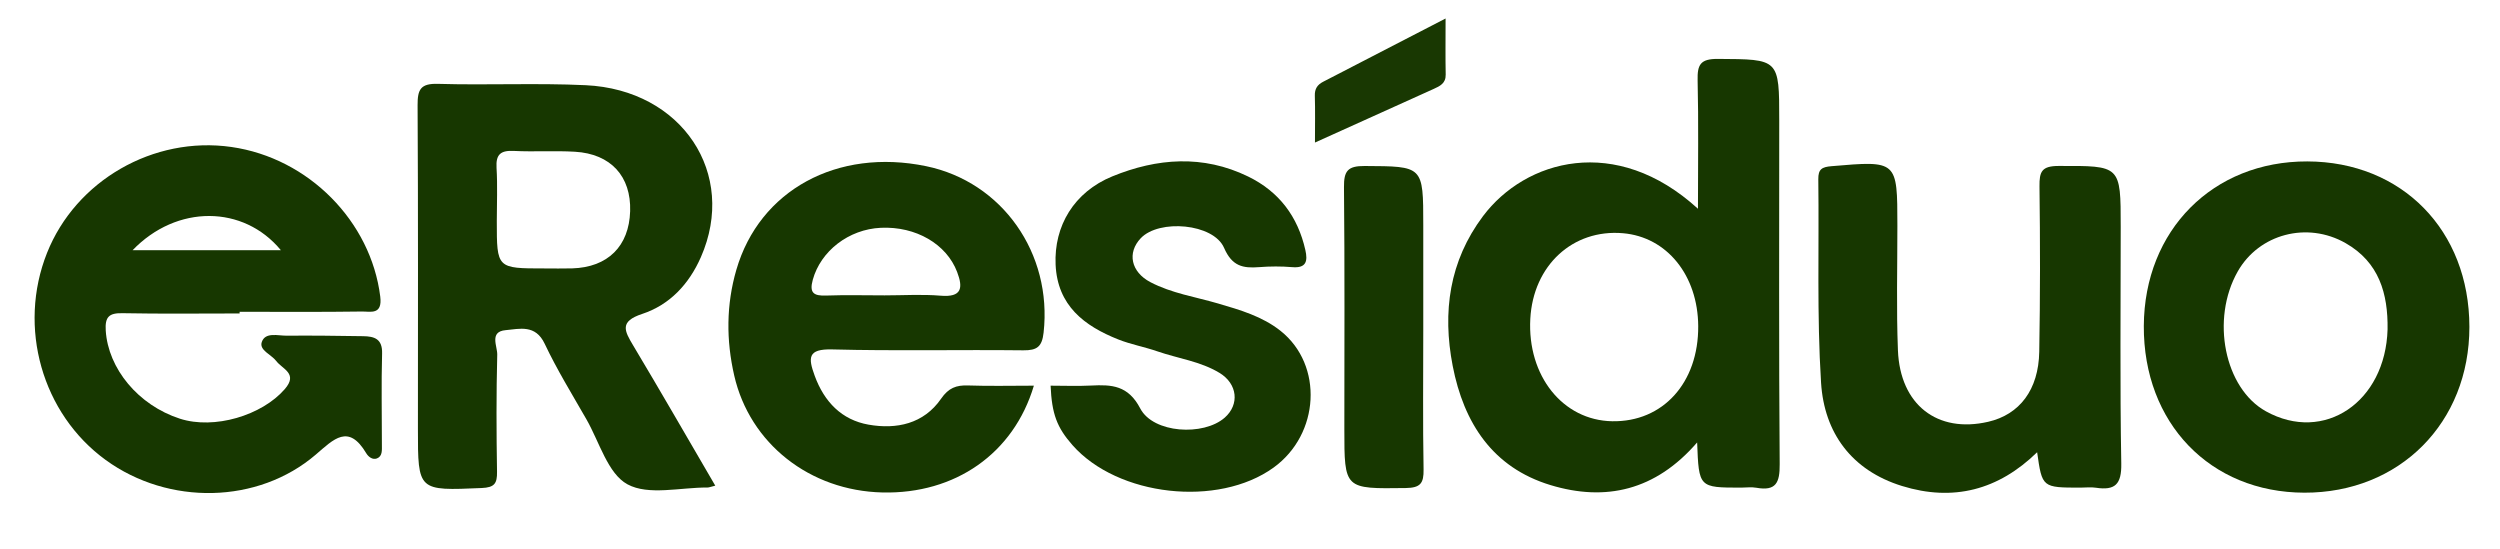
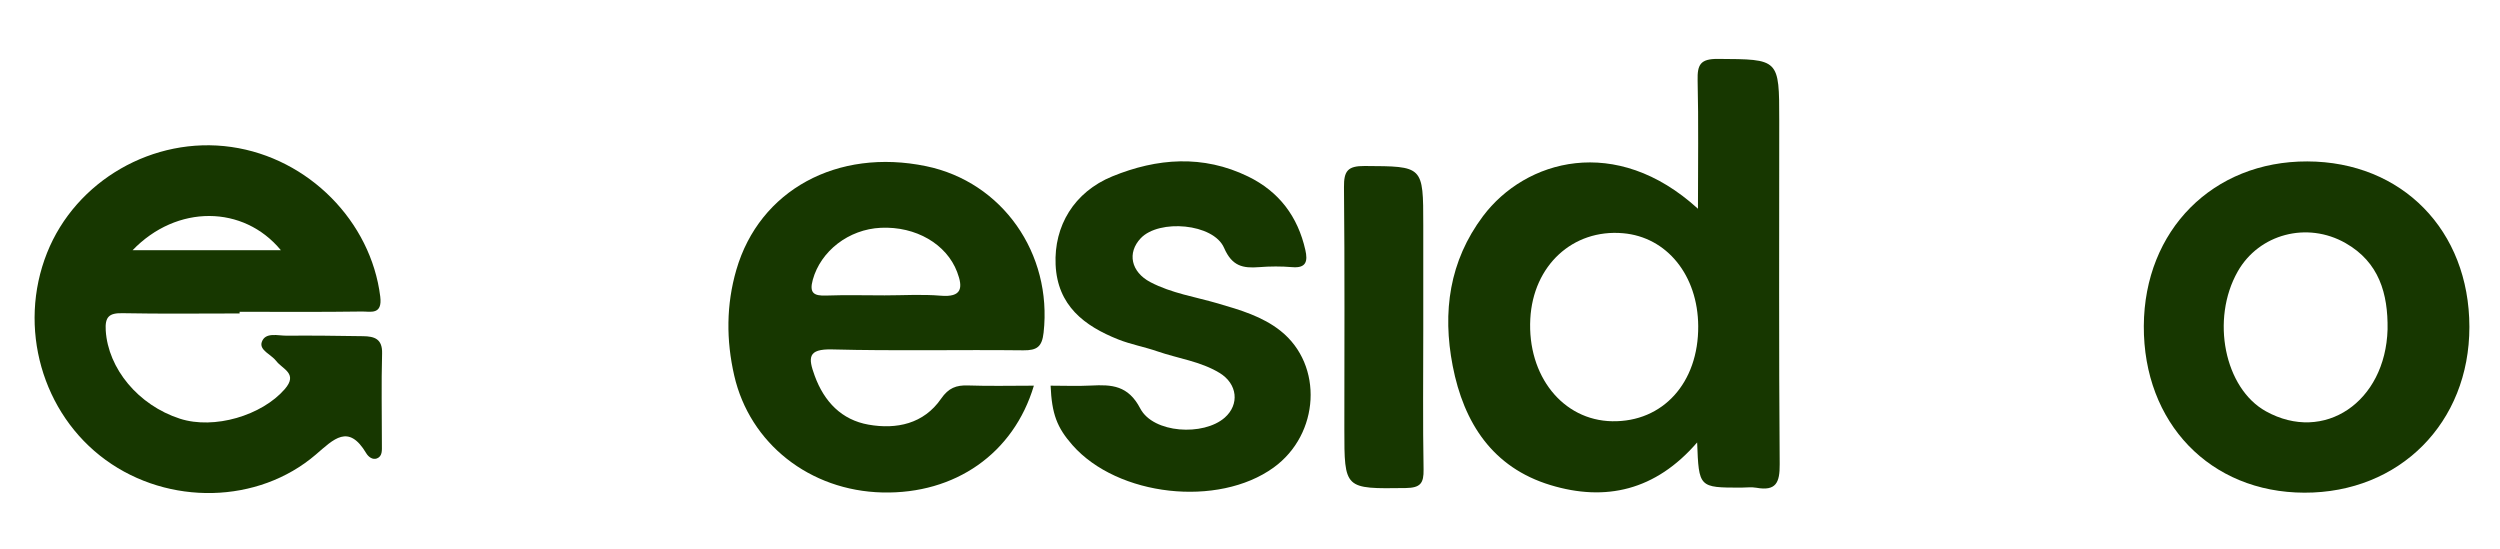
<svg xmlns="http://www.w3.org/2000/svg" version="1.1" id="Capa_1" x="0px" y="0px" width="490.394px" height="107.716px" viewBox="0 0 490.394 107.716" enable-background="new 0 0 490.394 107.716" xml:space="preserve">
  <g>
    <path fill="#173700" d="M349.011,23.668c0-12.191,0-12.035-12.031-12.113c-3.449-0.023-4.053,1.131-3.979,4.213   c0.195,8.205,0.066,16.42,0.066,25.182c-16.092-14.706-33.863-9.614-42.17,1.457c-6.602,8.801-7.99,18.783-5.941,29.364   c2.174,11.221,7.852,19.939,19.17,23.379c10.801,3.283,20.617,1.092,28.781-8.363c0.334,8.865,0.334,8.865,8.629,8.865   c0.998,0,2.023-0.148,2.99,0.025c3.842,0.688,4.604-0.977,4.574-4.615C348.923,68.597,349.011,46.133,349.011,23.668z    M316.241,82.63c-9.682-0.172-16.658-8.893-16.061-20.079c0.557-10.469,8.326-17.65,18.178-16.803   c8.611,0.738,14.697,8.254,14.76,18.225C333.187,75.078,326.194,82.806,316.241,82.63z" />
-     <path fill="#173700" d="M125.98,61.575c5.373-1.775,9.167-5.82,11.502-11.131c7.194-16.364-3.661-32.836-22.585-33.731   c-9.64-0.457-19.322,0.021-28.975-0.264c-3.446-0.102-4.027,1.113-4.009,4.212c0.125,21.154,0.065,42.308,0.065,63.461   c0,12.24-0.004,12.145,12.51,11.607c2.509-0.107,3.043-0.883,3.007-3.182c-0.121-7.662-0.155-15.328,0.044-22.984   c0.042-1.619-1.606-4.507,1.639-4.8c2.749-0.248,5.85-1.17,7.663,2.663c2.412,5.098,5.388,9.93,8.195,14.834   c2.542,4.443,4.193,10.652,8.048,12.744c4.134,2.242,10.382,0.594,15.708,0.627c0.301,0.002,0.602-0.139,1.513-0.365   c-5.523-9.461-10.73-18.52-16.093-27.486C122.48,64.883,121.473,63.063,125.98,61.575z M112.248,52.645   c-1.826,0.055-3.655,0.008-5.482,0.01c-9.315,0-9.315,0-9.315-9.277c0-3.488,0.161-6.987-0.051-10.463   c-0.164-2.697,0.874-3.438,3.423-3.309c3.978,0.199,7.981-0.076,11.956,0.158c7.046,0.414,11.039,4.831,10.83,11.661   C123.396,48.299,119.227,52.434,112.248,52.645z" />
    <path fill="#173700" d="M71.23,65.945c-4.996-0.072-9.992-0.146-14.987-0.098c-1.729,0.018-4.19-0.757-4.887,1.23   c-0.568,1.621,1.863,2.459,2.835,3.742c1.221,1.615,4.333,2.445,1.661,5.521c-4.478,5.156-13.833,7.967-20.563,5.789   c-8.166-2.641-14.081-9.824-14.548-17.29c-0.167-2.654,0.626-3.457,3.272-3.404c7.66,0.152,15.325,0.053,22.988,0.053   c0-0.109,0-0.219,0-0.328c7.991,0,15.983,0.066,23.972-0.053c1.683-0.025,4.071,0.744,3.617-2.928   C72.768,43.452,60.553,31,45.385,28.83c-15.27-2.186-30.509,6.574-36.163,20.788C3.429,64.182,8.241,81.154,20.737,90.232   c12.35,8.973,29.894,8.648,41.218-1.068c3.509-3.01,6.396-6.129,9.888-0.252c0.427,0.719,1.268,1.336,2.091,1.014   c1.106-0.434,0.976-1.621,0.976-2.609c0.004-5.996-0.128-11.998,0.04-17.988C75.031,66.449,73.413,65.976,71.23,65.945z    M55.096,49.079c-9.642,0-19.163,0-29.086,0C34.683,40.067,47.771,40.198,55.096,49.079z" />
    <path fill="#173700" d="M181.653,32.594c-17.419-3.594-32.677,4.708-37.215,20.338c-1.99,6.852-2.004,13.8-0.413,20.739   c3.057,13.338,14.823,22.598,29.076,22.93c14.25,0.332,25.731-7.627,29.701-20.949c-4.562,0-8.728,0.107-12.884-0.041   c-2.345-0.084-3.853,0.479-5.315,2.598c-3.414,4.947-8.755,6.053-14.233,5.088c-5.26-0.926-8.692-4.471-10.56-9.588   c-1.288-3.527-1.407-5.295,3.436-5.168c12.484,0.33,24.984,0.029,37.475,0.176c2.711,0.031,3.682-0.711,3.989-3.468   C206.438,49.715,196.619,35.683,181.653,32.594z M184.507,58.002c-3.635-0.305-7.316-0.063-10.977-0.063   c-3.827,0-7.658-0.102-11.48,0.035c-2.407,0.088-3.337-0.49-2.617-3.098c1.553-5.625,7.027-9.91,13.367-10.195   c6.85-0.309,12.86,3.184,14.944,8.658C188.946,56.495,188.677,58.352,184.507,58.002z" />
    <path fill="#173700" d="M452.591,31.664c-18.512-0.051-31.971,13.495-32.066,32.272c-0.096,19.044,13.014,32.661,31.488,32.708   c18.686,0.047,32.393-13.725,32.377-32.528C484.374,45.19,471.169,31.715,452.591,31.664z M444.481,80.683   c-8.131-4.502-10.861-18.056-5.531-27.437c4.174-7.346,13.604-9.859,21.15-5.559c6.57,3.744,8.344,9.893,8.24,16.924   C467.927,78.876,455.876,86.992,444.481,80.683z" />
-     <path fill="#173700" d="M415.995,44.5c0-12.127,0.002-11.98-12.211-11.946c-3.281,0.009-3.76,1.111-3.723,3.993   c0.137,10.816,0.146,21.638-0.047,32.454c-0.133,7.473-3.865,12.316-10.01,13.734c-9.969,2.301-17.291-3.322-17.711-14.018   c-0.32-8.144-0.102-16.308-0.107-24.464c-0.008-12.805,0.002-12.755-12.922-11.655c-1.871,0.158-2.617,0.572-2.59,2.557   c0.172,13.311-0.297,26.659,0.541,39.925c0.621,9.828,5.992,17.189,15.877,20.25c10.029,3.105,18.898,0.809,26.508-6.621   c0.982,6.941,0.982,6.941,8.533,6.941c0.998,0,2.018-0.127,2.992,0.021c3.76,0.572,5.051-0.658,4.979-4.738   C415.833,75.46,415.995,59.979,415.995,44.5z" />
    <path fill="#173700" d="M251.191,64.901c-3.563-2.834-7.921-4.102-12.247-5.367c-4.457-1.305-9.12-2.002-13.288-4.189   c-3.811-2.002-4.594-5.76-1.892-8.615c3.595-3.797,14.265-2.912,16.347,1.891c1.564,3.605,3.694,4.031,6.88,3.779   c2.152-0.17,4.342-0.178,6.494,0.002c2.785,0.236,3.051-1.217,2.572-3.348c-1.477-6.574-5.15-11.469-11.231-14.432   c-8.847-4.311-17.862-3.608-26.616-0.035c-7.541,3.079-11.485,9.756-11.146,17.325c0.36,8.025,5.611,12.023,12.319,14.681   c2.463,0.975,5.117,1.451,7.627,2.32c4.072,1.412,8.466,1.959,12.213,4.236c3.539,2.152,3.941,6.197,1.021,8.77   c-4.158,3.662-14.03,3.086-16.575-1.795c-2.368-4.541-5.591-4.705-9.627-4.496c-2.643,0.137-5.298,0.025-7.959,0.025   c0.24,5.549,1.242,8.201,4.291,11.662c8.865,10.064,28.574,12.264,39.451,4.402C258.88,85.175,259.632,71.617,251.191,64.901z" />
    <path fill="#173700" d="M279.185,64.627c0-6.82,0-13.641,0-20.461c0-11.68-0.002-11.536-11.494-11.604   c-3.34-0.02-4.092,0.979-4.059,4.165c0.158,15.802,0.072,31.608,0.072,47.411c0,11.863-0.002,11.752,12.02,11.594   c2.896-0.039,3.57-0.91,3.521-3.656C279.083,82.929,279.185,73.777,279.185,64.627z" />
-     <path fill="#193802" d="M283.562,3.627c-8.484,4.389-16.244,8.41-24.014,12.409c-1.146,0.59-1.673,1.394-1.634,2.739   c0.086,2.88,0.025,5.765,0.025,9.186c8.259-3.729,15.778-7.119,23.294-10.521c1.215-0.551,2.383-1.091,2.35-2.797   C283.515,11.219,283.562,7.792,283.562,3.627z" />
  </g>
  <g>
</g>
  <g>
</g>
  <g>
</g>
  <g>
</g>
  <g>
</g>
  <g>
</g>
</svg>